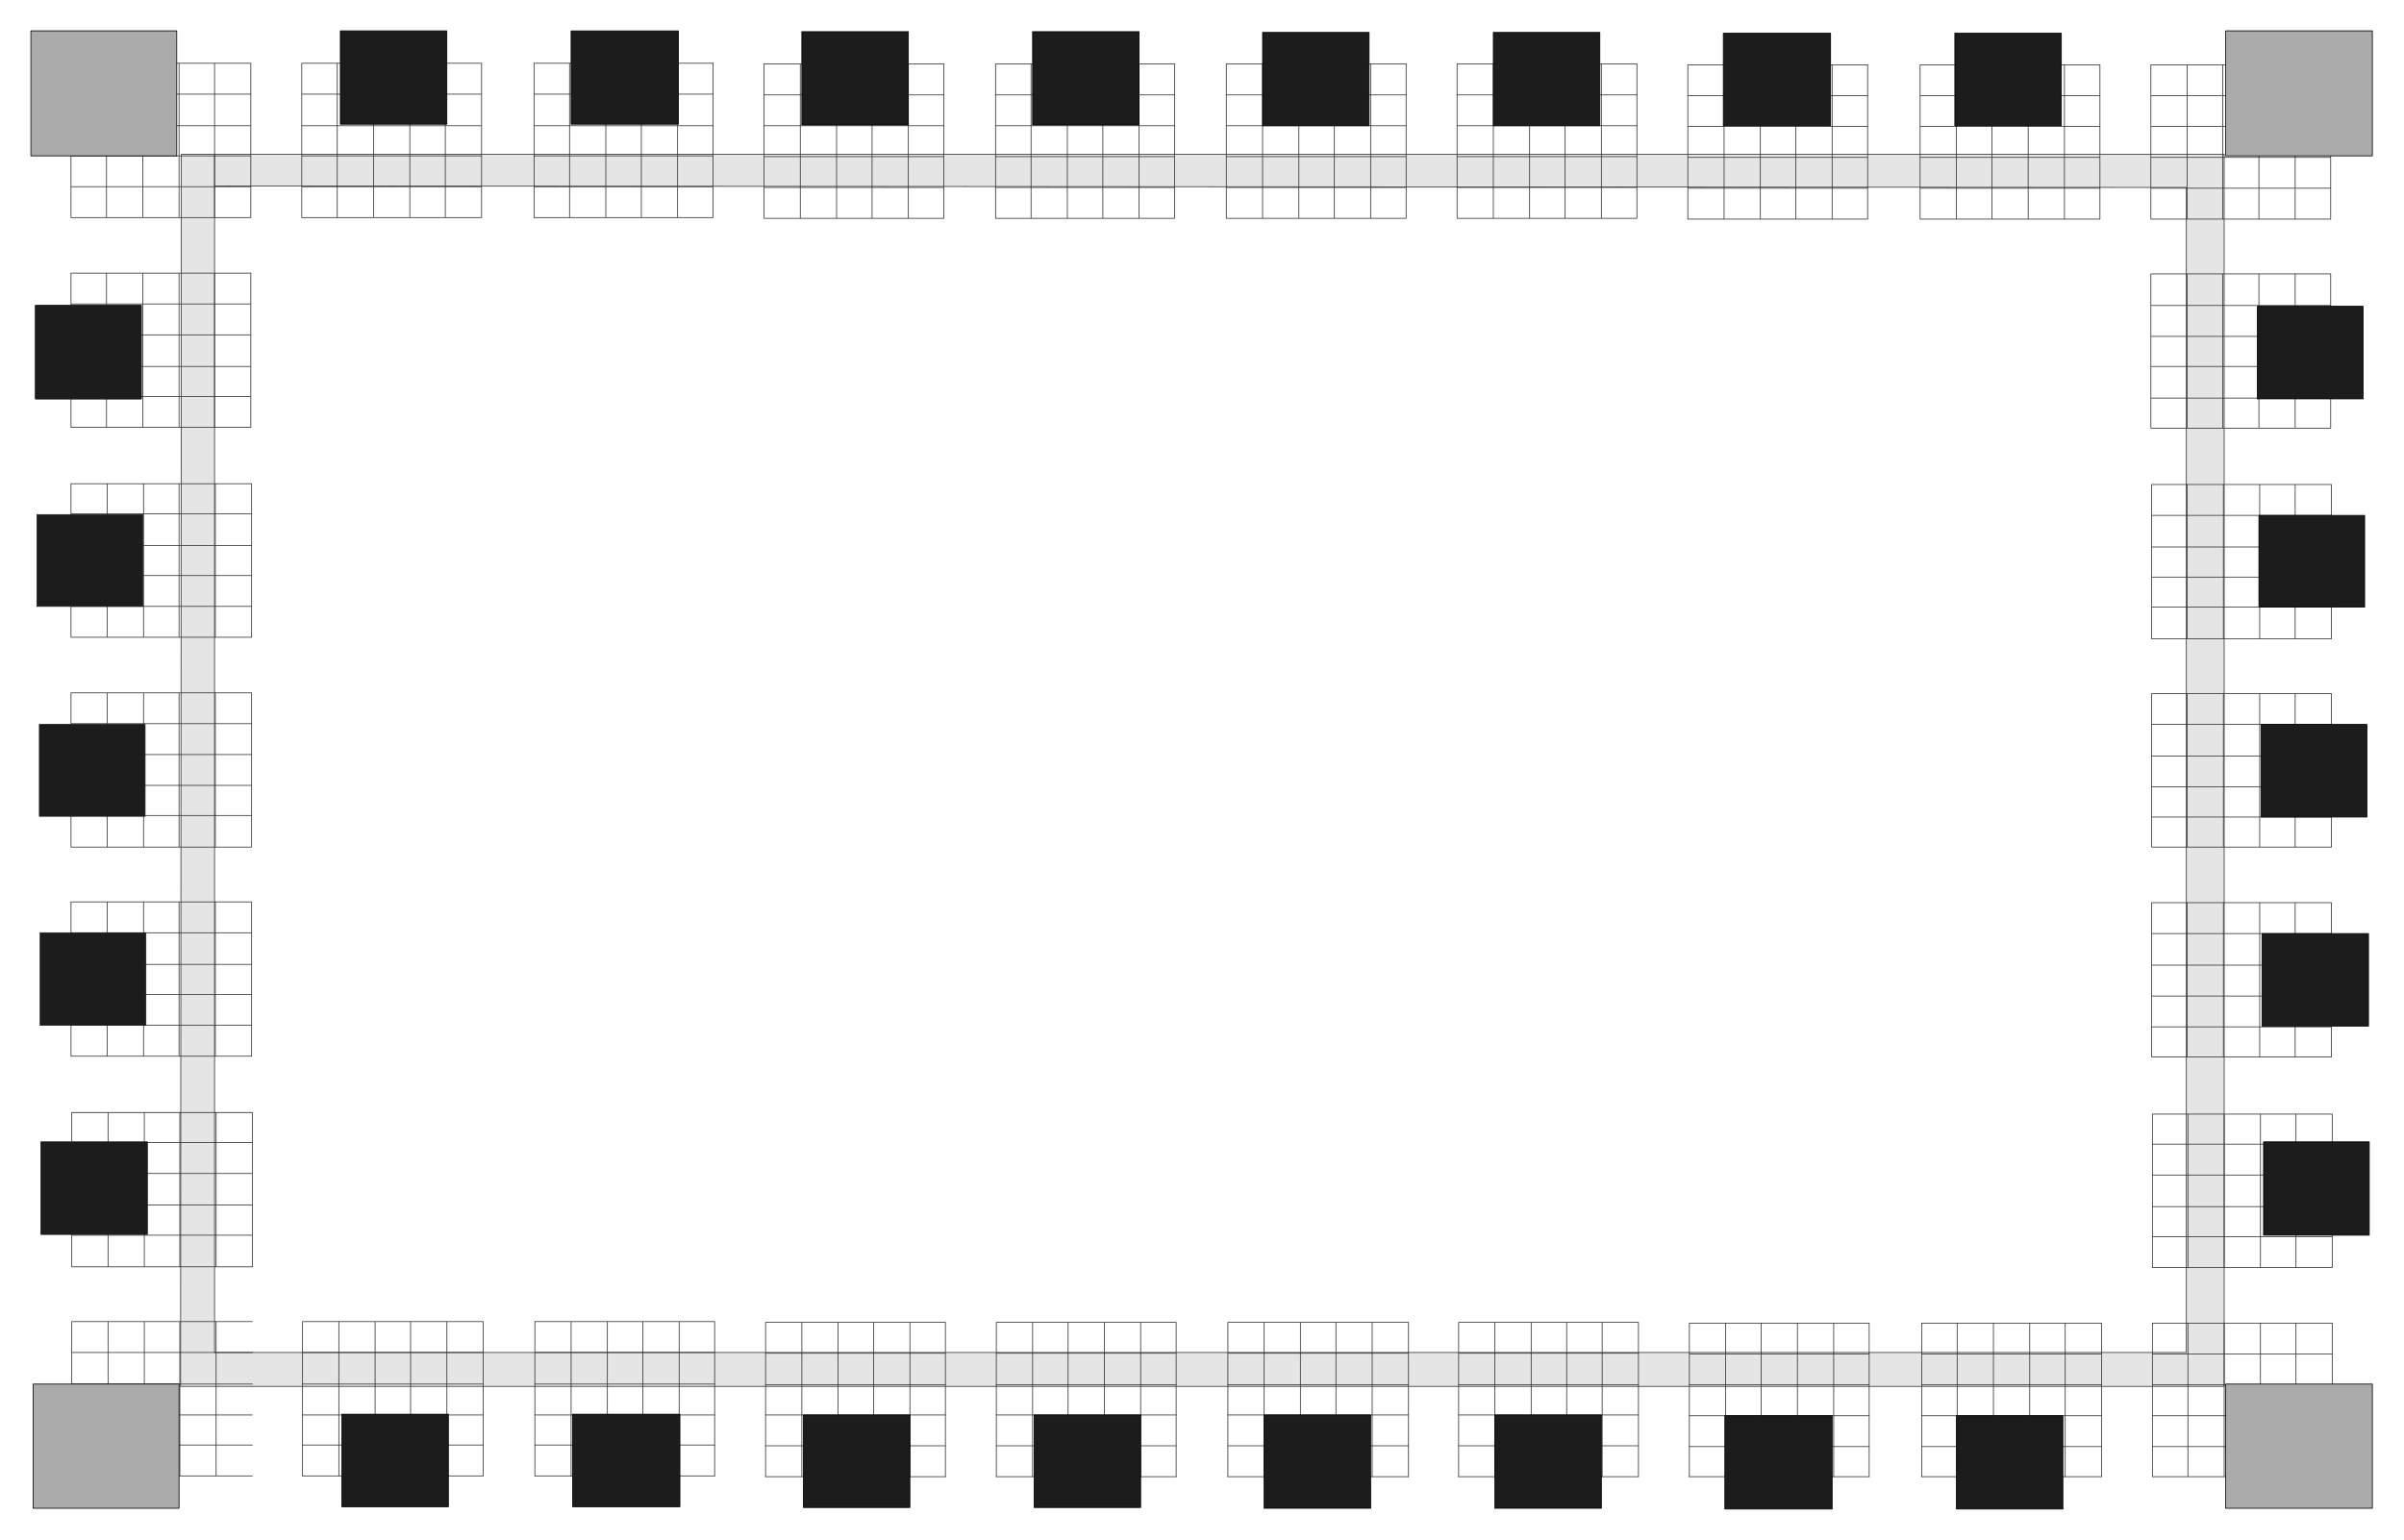
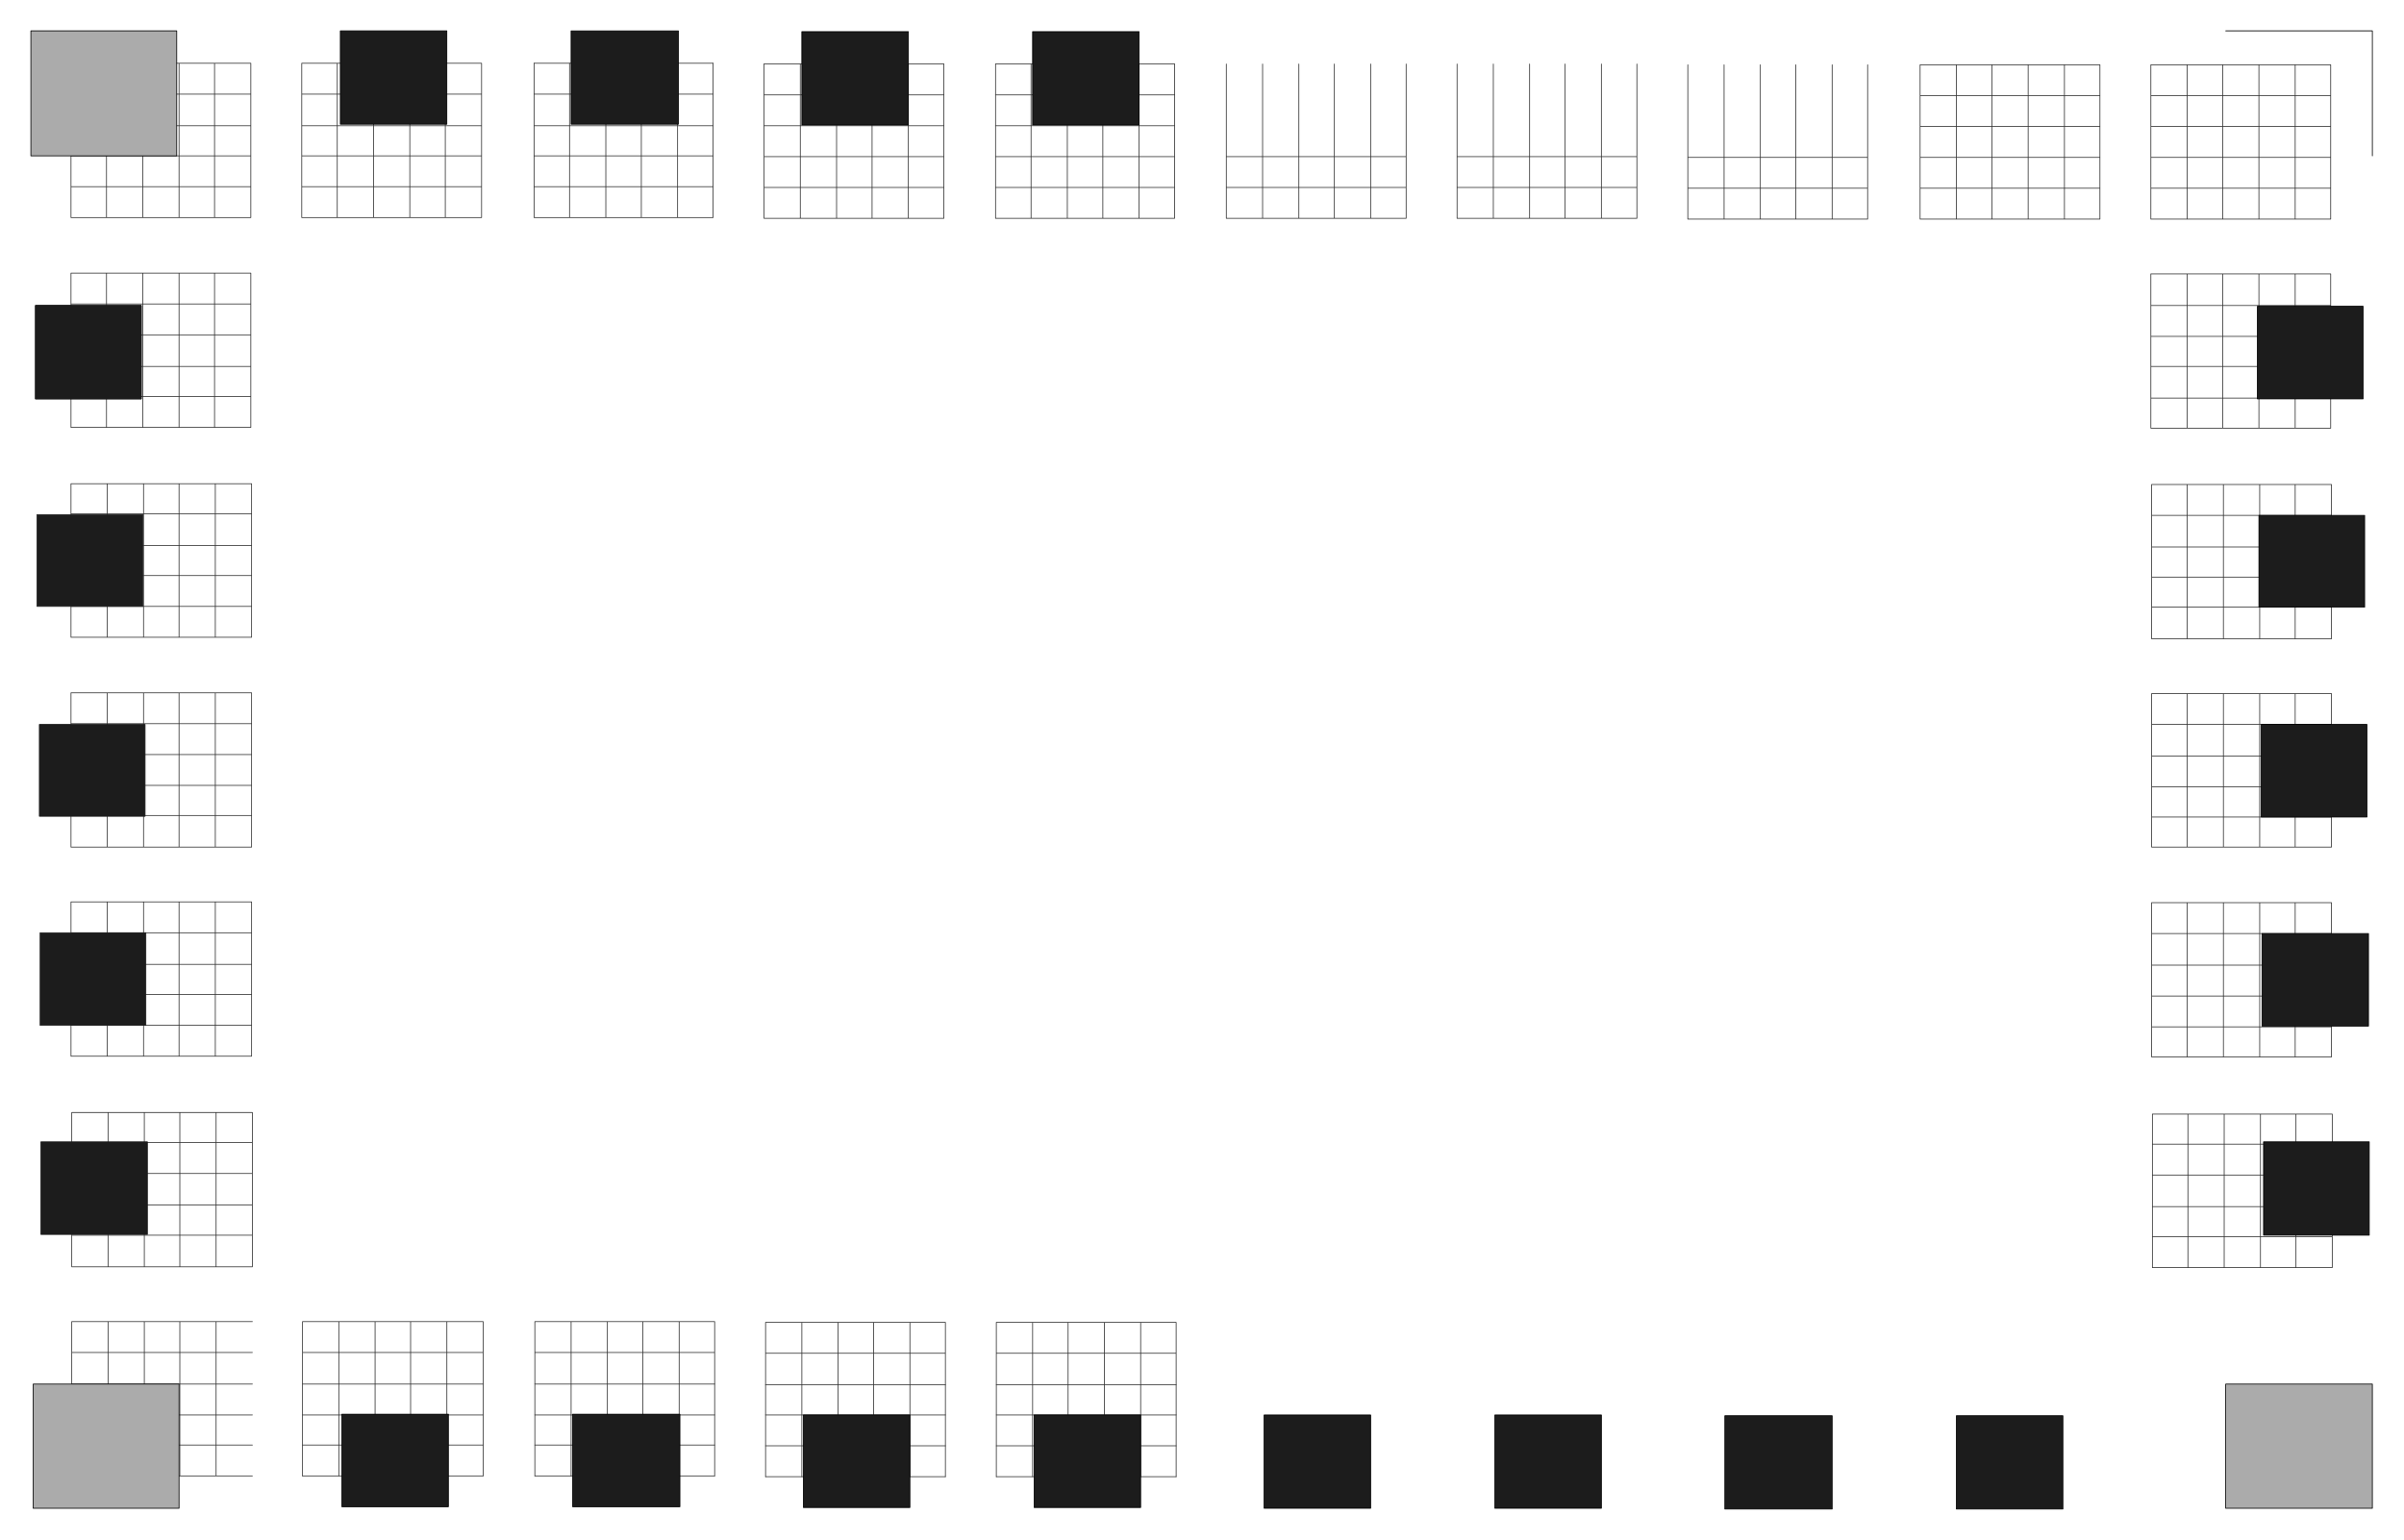
<svg xmlns="http://www.w3.org/2000/svg" fill-rule="evenodd" height="316.198" preserveAspectRatio="none" stroke-linecap="round" viewBox="0 0 3115 1996" width="493.465">
  <style>.pen0,.pen1{stroke:#000;stroke-width:1;stroke-linejoin:round}.pen1{stroke:#323232}.brush2{fill:#ababab}.brush3{fill:#1c1c1c}</style>
-   <path class="pen1" style="fill:#e5e5e5" d="M278 200h-43l-1 1597h2648V200H278v41l2555 2v1510H278V200z" />
  <path class="pen1" fill="none" d="M1290 203h232m-232 40h232m-232 40h232M1290 83v200m46-200v200m47-200v200m46-200v200m47-200v200m46-200v200m-532-80h233m-233 40h233m-233 40h233M990 83v200m47-200v200m47-200v200m46-200v200m47-200v200m46-200v200m-531-81h232m-232 40h232m-232 40h232M692 82v200m46-200v200m47-200v200m46-200v200m47-200v200m46-200v200M391 82h233m-233 40h233m-233 41h233m-233 39h233m-233 40h233m-233 40h233M391 82v200m46-200v200m47-200v200m47-200v200m46-200v200m47-200v200M92 82h233M92 122h233M92 163h233M92 202h233M92 242h233M92 282h233M92 82v200m46-200v200m47-200v200m47-200v200m46-200v200m47-200v200" />
  <path class="pen0 brush2" d="M40 40h189v162H40V40z" />
  <path class="pen0 brush3" d="M441 40h138v121H441V40z" />
  <path class="pen1" fill="none" d="M1290 83h232m-232 40h232m-232 40h232M990 83h233m-233 40h233m-233 40h233M692 82h232m-232 40h232m-232 41h232" />
  <path class="pen0 brush3" d="M1338 41h138v121h-138V41zm-299 0h138v121h-138V41zm-299-1h139v121H740V40z" />
  <path class="pen1" fill="none" d="M2787 84h233m-233 40h233m-233 40h233m-233 40h233m-233 40h233m-233 40h233M2787 84v200m47-200v200m46-200v200m47-200v200m47-200v200m46-200v200M2488 84h233m-233 40h233m-233 40h233m-233 40h233m-233 40h233m-233 40h233M2488 84v200m47-200v200m46-200v200m47-200v200m47-200v200m46-200v200m-534-80h233m-233 40h233m-233 40h233M2187 84v200m47-200v200m47-200v200m46-200v200m47-200v200m46-200v200m-532-81h233m-233 40h233m-233 40h233M1888 83v200m47-200v200m47-200v200m46-200v200m47-200v200m46-200v200m-532-80h233m-233 40h233m-233 40h233M1589 83v200m47-200v200m47-200v200m46-200v200m47-200v200m46-200v200" />
-   <path class="pen0 brush2" d="M2884 40h190v162h-190V40z" />
-   <path class="pen1" fill="none" d="M2187 84h233m-233 40h233m-233 40h233m-532-81h233m-233 40h233m-233 40h233m-532-80h233m-233 40h233m-233 40h233" />
-   <path class="pen0 brush3" d="M2533 43h138v120h-138V43zm-300 0h139v120h-139V43zm-298-1h138v121h-138V42zm-299 0h138v121h-138V42z" />
+   <path class="pen0 brush2" d="M2884 40h190v162V40z" />
  <path class="pen1" fill="none" d="M92 354h233M92 394h233M92 434h233M92 475h233M92 514h233M92 554h233M92 354v200m46-200v200m47-200v200m47-200v200m46-200v200m47-200v200M92 627h234M92 666h234M92 707h234M92 746h234M92 786h234M92 826h234m-94-199v199m47-199v199m47-199v199M92 898h234M92 938h234M92 978h234m-234 40h234m-234 39h234m-234 41h234m-94-200v200m47-200v200m47-200v200m-234 71h234m-234 40h234m-234 41h234m-234 39h234m-234 40h234m-234 40h234m-94-200v200m47-200v200m47-200v200m-233 73h234m-234 39h234m-234 40h234m-234 41h234m-234 39h234m-234 41h234M93 1442v200m47-200v200m47-200v200m46-200v200m47-200v200m47-200v200M92 627v199m47-199v199m47-199v199m-94 72v200m47-200v200m47-200v200m-94 71v200m47-200v200m47-200v200" />
  <path class="pen0 brush3" d="M46 396h137v121H46V396z" />
  <path class="brush3" d="M53 1480h138v120H53v-120zm-1-271h137v120H52v-120zm-1-270h137v119H51V939zm-3-272h137v119H48V667zm-2-271h137v121H46V396z" style="stroke:#1c1c1c;stroke-width:1;stroke-linejoin:round" />
  <path class="pen1" fill="none" d="M2787 355h233m-233 41h233m-233 40h233m-233 39h233m-233 41h233m-233 39h233m-233-200v200m47-200v200m-46 73h233m-233 40h233m-233 41h233m-233 39h233m-233 39h233m-233 41h233m-233-200v200m46-200v200m-46 71h233m-233 40h233m-233 41h233m-233 40h233m-233 39h233m-233 39h233m-233-199v199m46-199v199m-46 72h233m-233 40h233m-233 41h233m-233 40h233m-233 40h233m-233 39h233m-233-200v200m46-200v200m-45 74h233m-233 39h233m-233 40h233m-233 41h233m-233 39h233m-233 40h233m-233-199v199m46-199v199m45-1288v200m47-200v200m47-200v200m46-200v200m-139 73v200m47-200v200m46-200v200m47-200v200m-140 71v199m47-199v199m46-199v199m47-199v199m-140 72v200m47-200v200m46-200v200m47-200v200m-139 74v199m47-199v199m46-199v199m47-199v199" />
  <path class="pen0 brush3" d="M2933 1480h137v121h-137v-121zm-2-270h138v120h-138v-120zm-1-271h137v120h-137V939zm-3-271h137v119h-137V668zm-2-271h137v120h-137V397z" />
  <path class="pen1" fill="none" d="M1291 1714h233m-233 40h233m-233-40v200m47-200v200m46-200v200m47-200v200m47-200v200m46-200v200m-532-200h233m-233 40h233m-233-40v200m47-200v200m47-200v200m46-200v200m47-200v200m46-200v200m-532-201h233m-233 40h233m-233-40v200m47-200v200m47-200v200m46-200v200m47-200v200m46-200v200m-534-200h234m-234 40h234m-234-40v200m47-200v200m47-200v200m46-200v200m47-200v200m47-200v200M93 1713h234m-234 40h234m-234 41h234m-234 40h234m-234 39h234m-234 40h234M93 1713v200m47-200v200m47-200v200m46-200v200m47-200v200" />
  <path class="pen0 brush2" d="M43 1794h189v161H43v-161z" />
  <path class="pen1" fill="none" d="M1291 1795h233m-233 39h233m-233 40h233m-233 40h233m-532-119h233m-233 39h233m-233 40h233m-233 40h233m-532-120h233m-233 40h233m-233 39h233m-233 40h233m-534-119h234m-234 40h234m-234 39h234m-234 40h234" />
  <path class="pen0 brush3" d="M1340 1834h138v120h-138v-120zm-299 0h138v120h-138v-120zm-299-1h139v120H742v-120zm-299 0h138v120H443v-120z" />
-   <path class="pen1" fill="none" d="M2789 1715h233m-233 40h233m-233 40h233m-233 40h233m-233 40h233m-233 39h233m-233-199v199m46-199v199m47-199v199m47-199v199m46-199v199m47-199v199m-532-199h233m-233 40h233m-233-40v199m46-199v199m47-199v199m47-199v199m46-199v199m47-199v199m-534-199h233m-233 40h233m-233-40v199m47-199v199m46-199v199m47-199v199m47-199v199m46-199v199m-532-200h233m-233 40h233m-233-40v200m47-200v200m47-200v200m46-200v200m46-200v200m47-200v200m-532-200h234m-234 40h234m-234-40v200m47-200v200m47-200v200m46-200v200m47-200v200m47-200v200" />
  <path class="pen0 brush2" d="M2884 1794h190v161h-190v-161z" />
-   <path class="pen1" fill="none" d="M2490 1795h233m-233 40h233m-233 40h233m-233 39h233m-534-119h233m-233 40h233m-233 40h233m-233 39h233m-532-119h233m-233 39h233m-233 40h233m-233 40h233m-532-119h234m-234 39h234m-234 40h234m-234 40h234" />
  <path class="pen0 brush3" d="M2535 1835h138v121h-138v-121zm-300 0h139v121h-139v-121zm-298-1h138v121h-138v-121zm-299 0h138v121h-138v-121z" />
</svg>